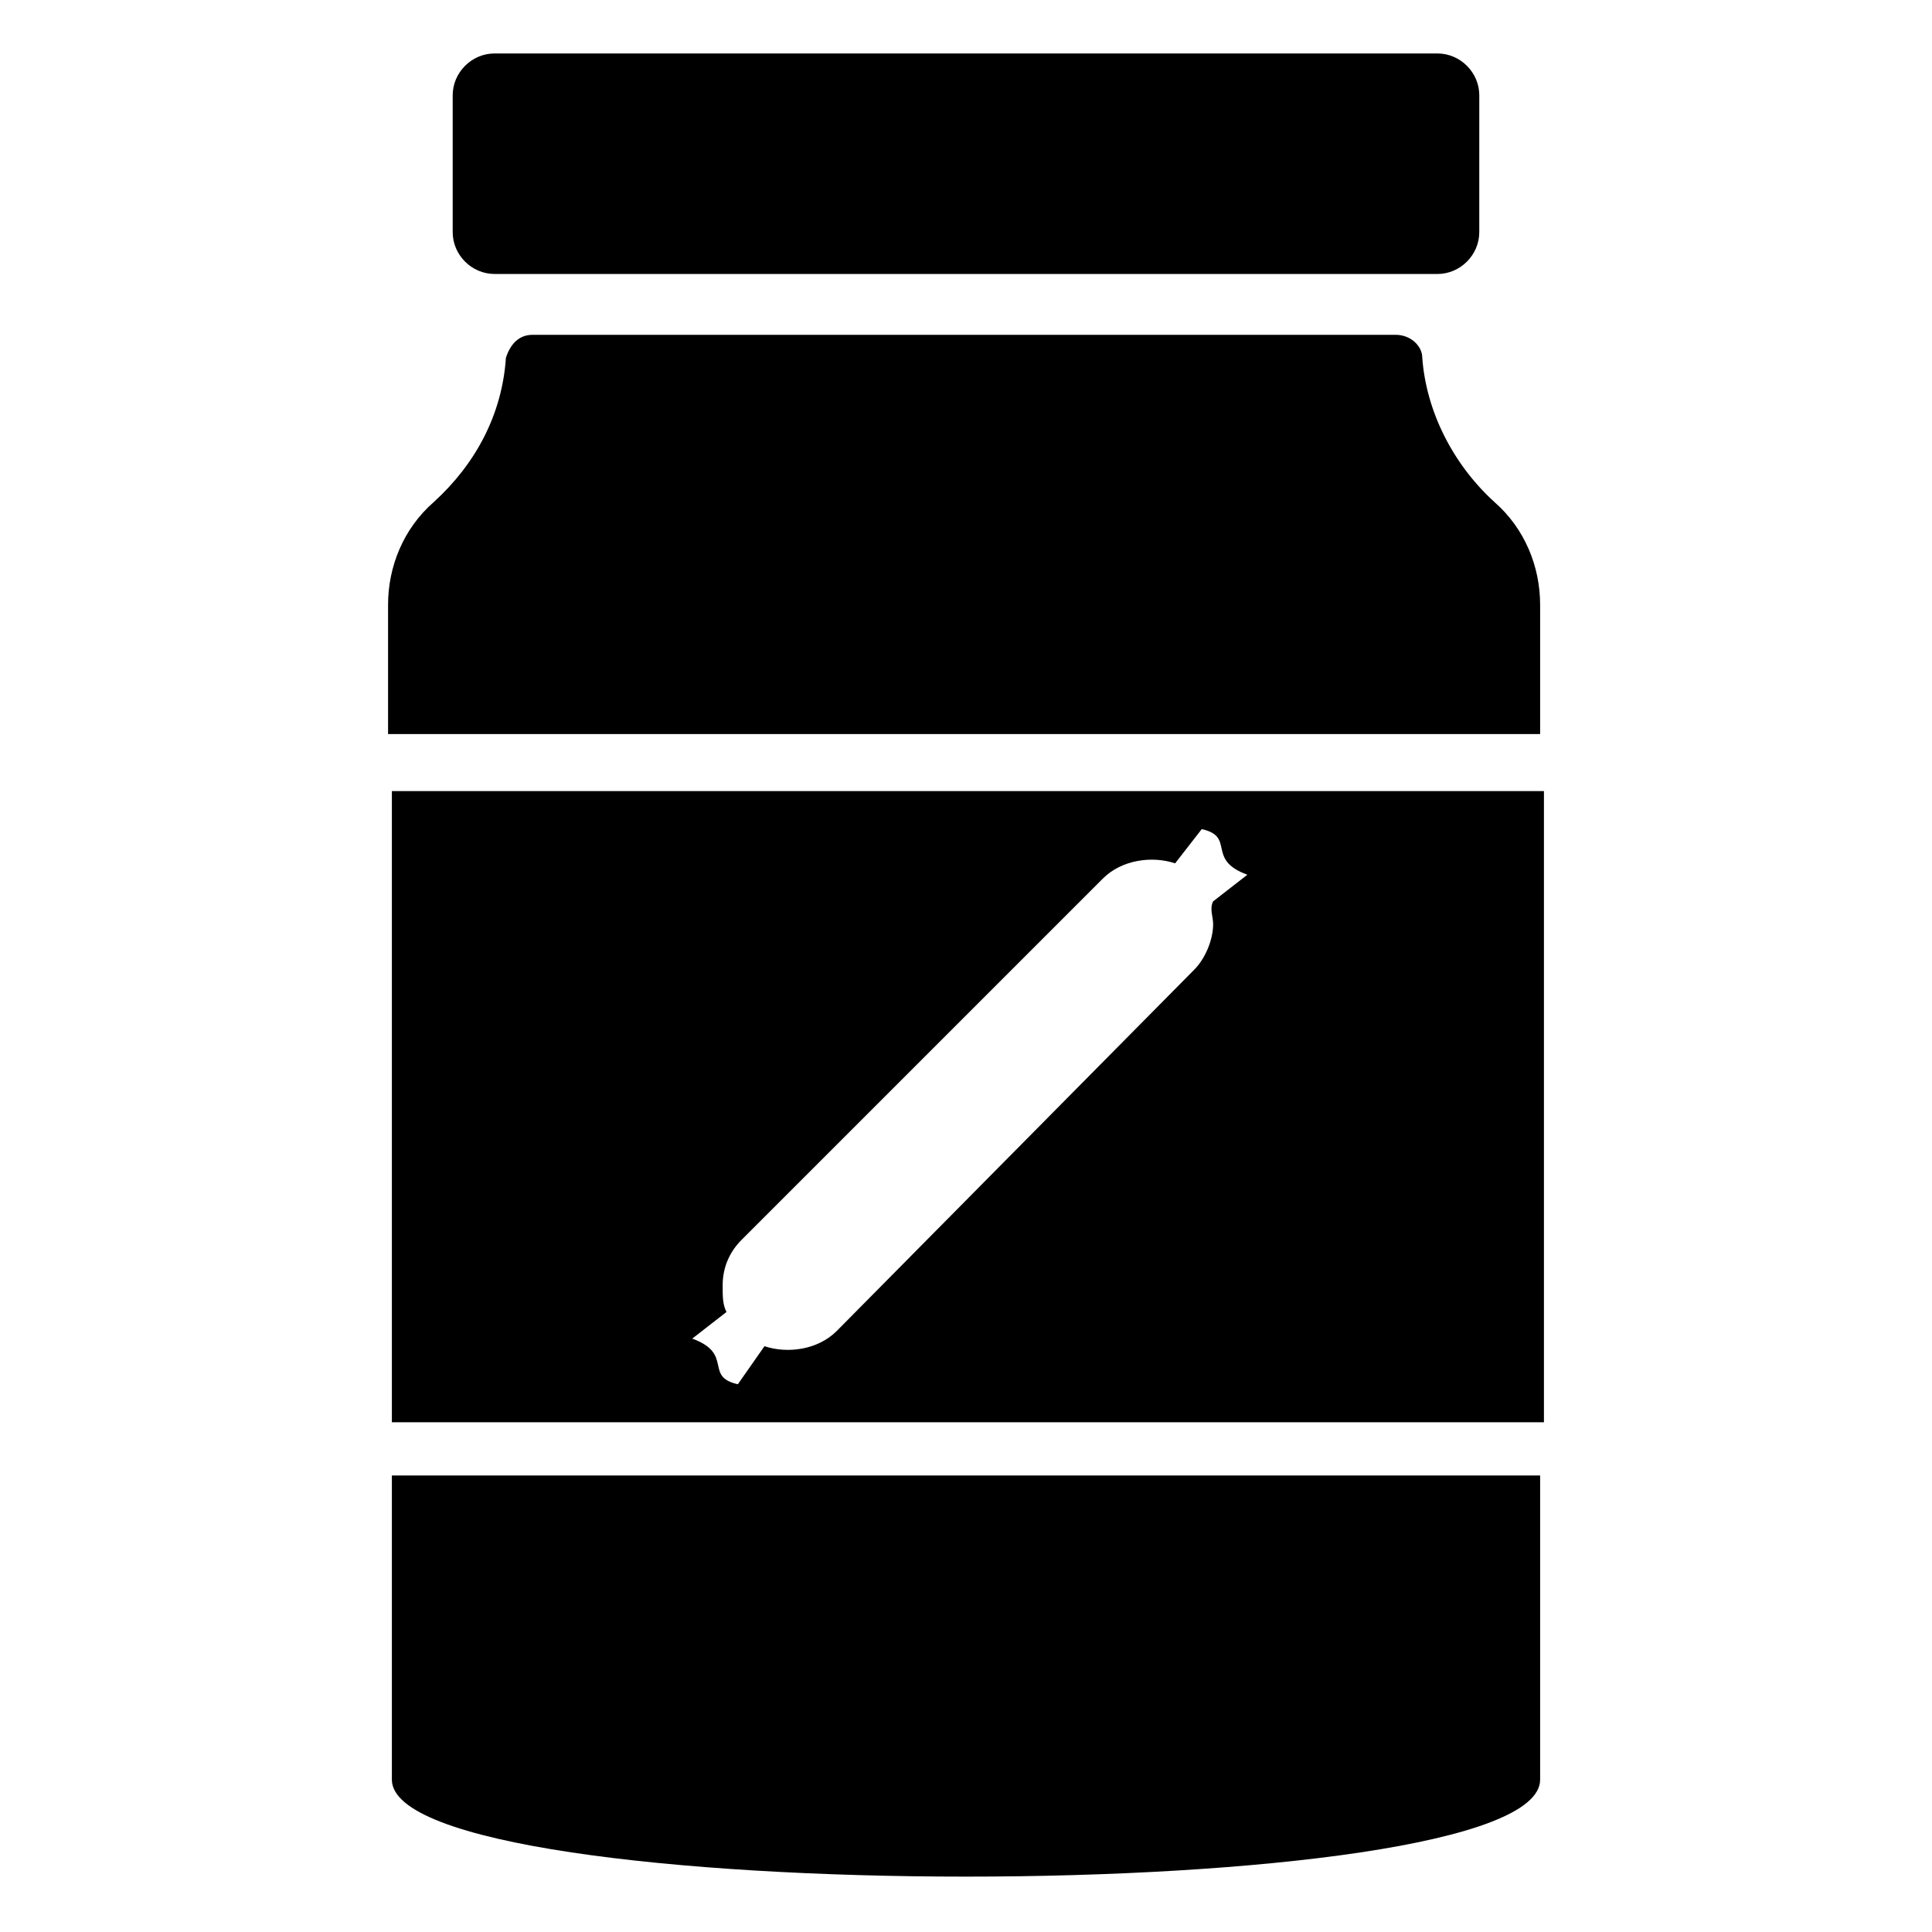
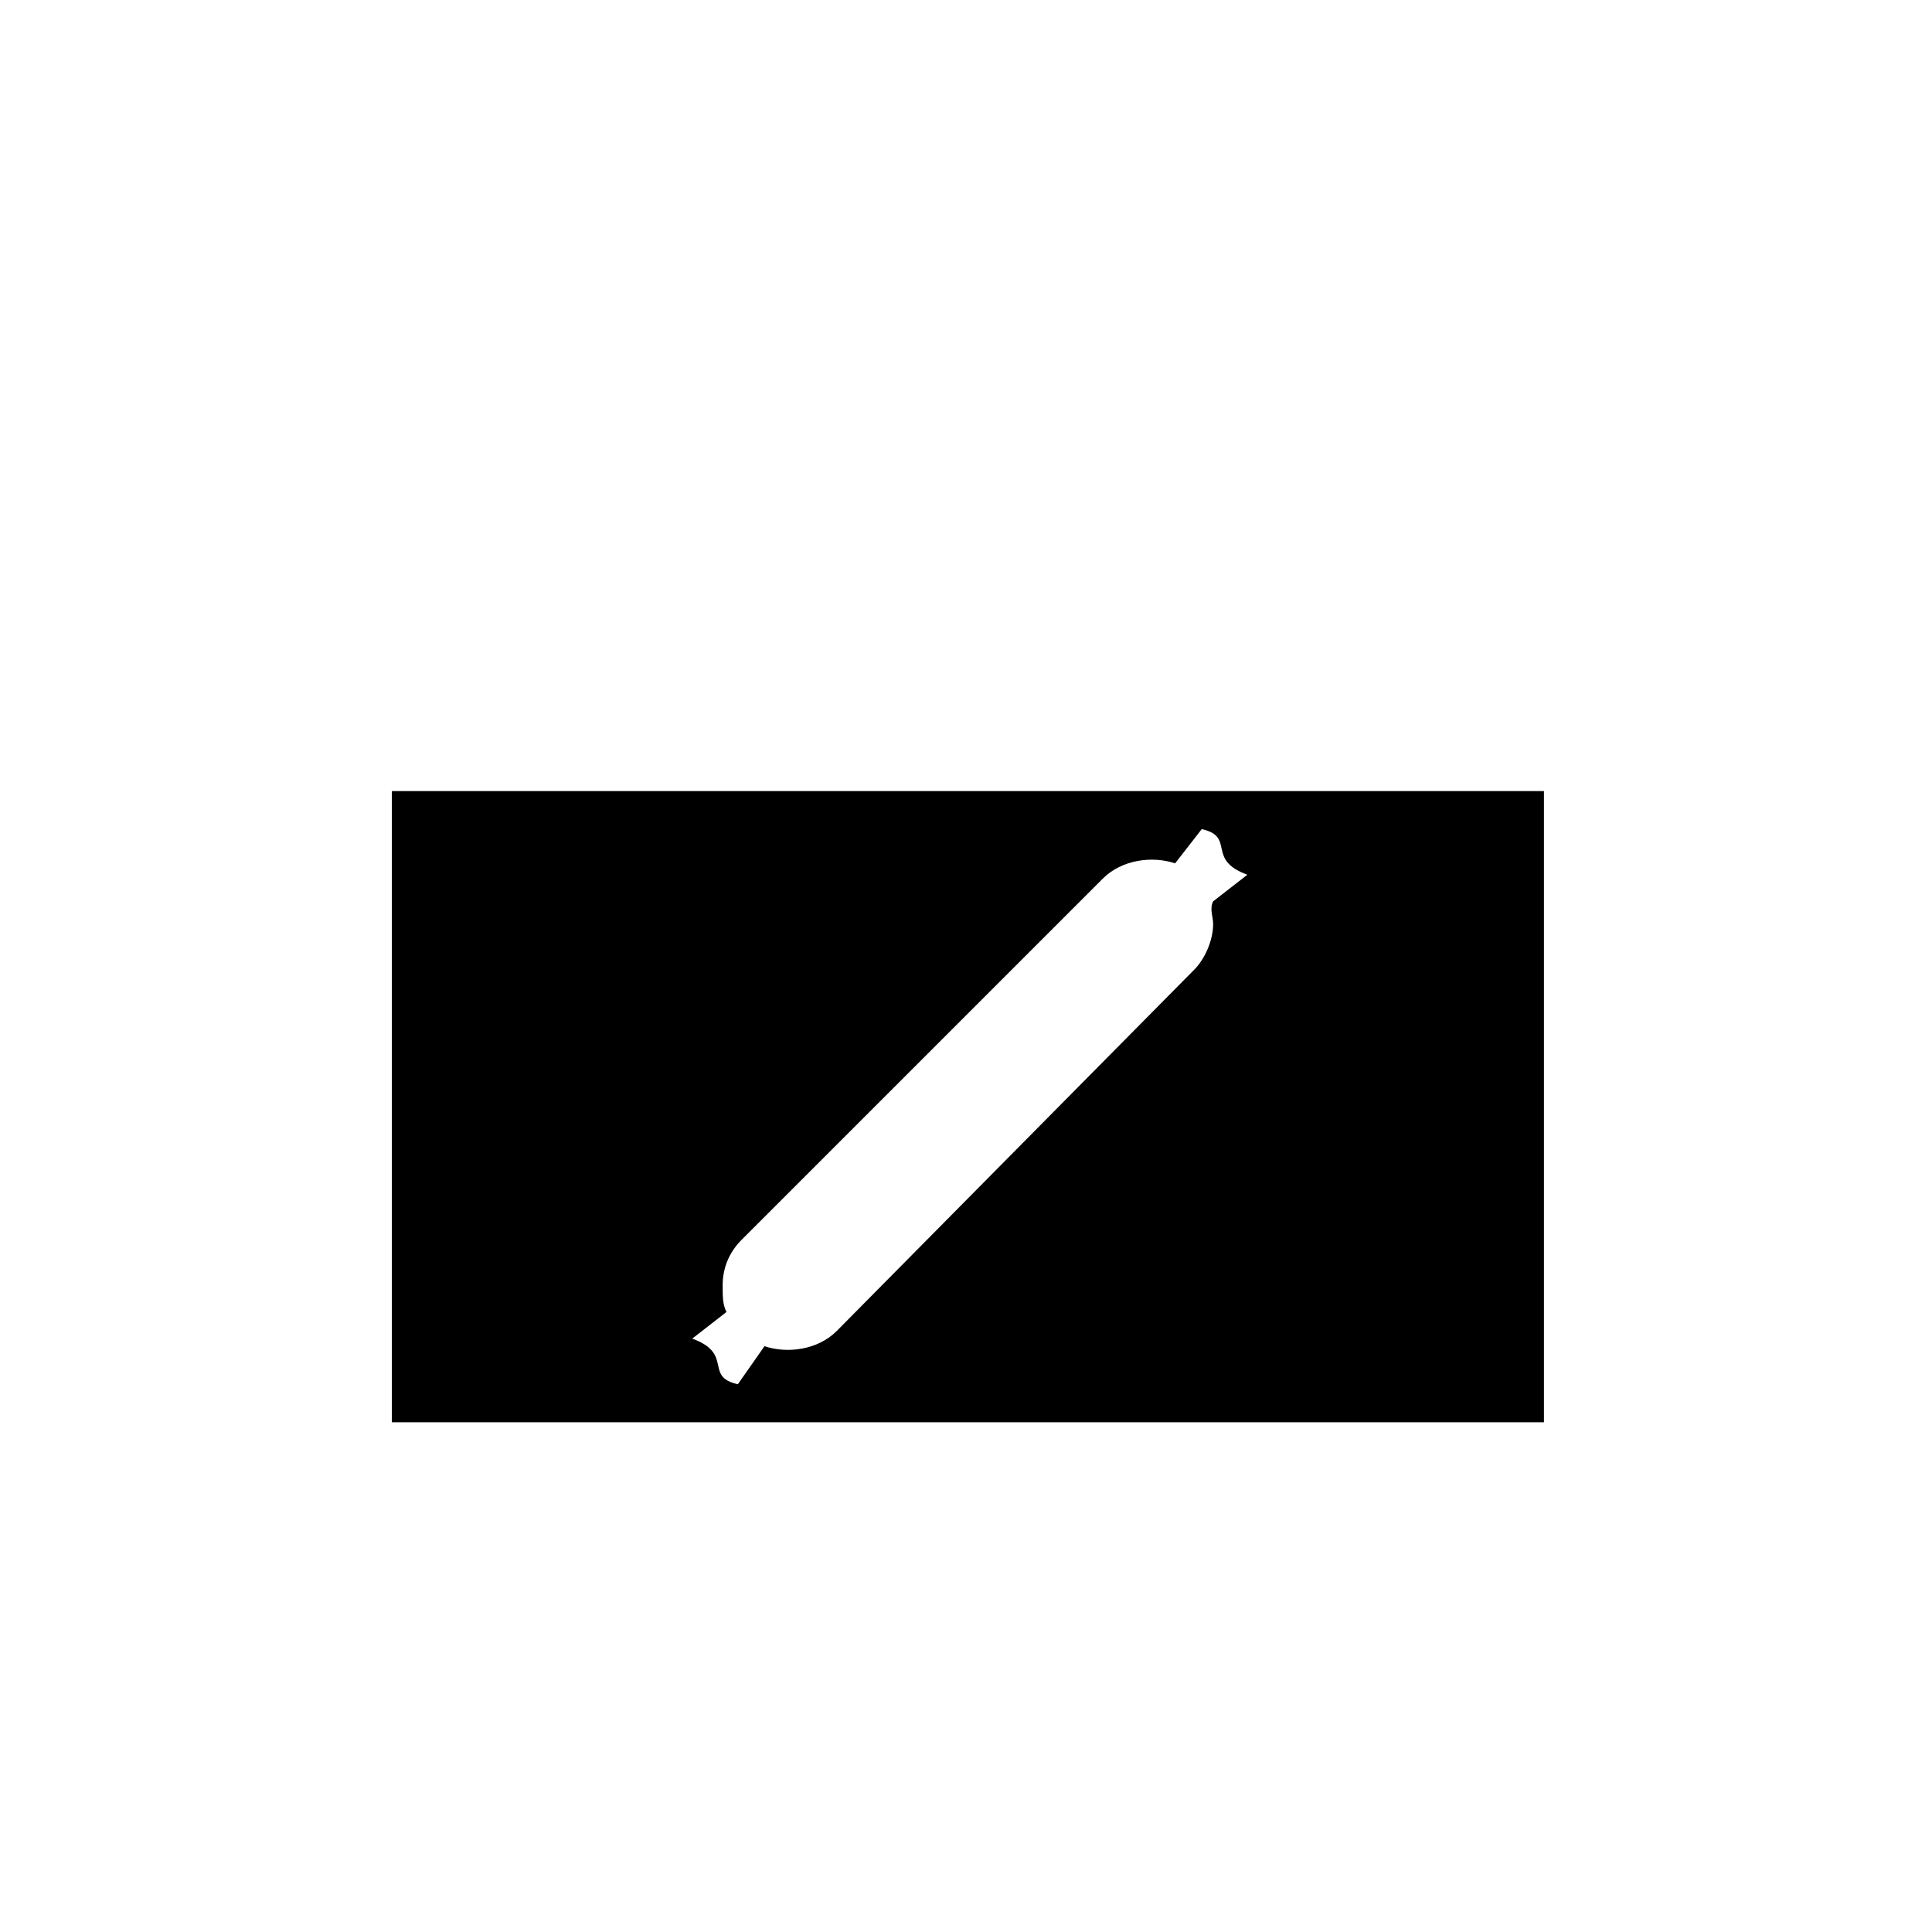
<svg xmlns="http://www.w3.org/2000/svg" fill="#000000" width="800px" height="800px" version="1.1" viewBox="144 144 512 512">
  <g>
-     <path d="m552.15 304.27c0-10.078-4.031-20.152-12.09-27.207-11.082-10.078-18.137-24.184-19.145-38.289 0-3.023-3.023-6.047-7.055-6.047l-228.73 0.004c-4.031 0-6.047 3.023-7.055 6.047-1.008 15.113-8.062 28.215-19.145 38.289-8.062 7.055-12.09 17.129-12.09 27.207v34.258h305.31z" />
    <path d="m552.15 353.65h-304.3v167.27h305.31v-167.27zm-86.656 35.266c0 4.031-2.016 9.07-5.039 12.09l-94.715 95.723c-5.039 5.039-13.098 6.047-19.145 4.031l-7.055 10.078c-9.07-2.016-1.008-8.062-12.09-12.09l9.07-7.055c-1.008-2.016-1.008-4.031-1.008-7.055 0-5.039 2.016-9.07 5.039-12.09l95.723-95.723c5.039-5.039 13.098-6.047 19.145-4.031l7.055-9.07c9.07 2.016 1.008 8.062 12.09 12.09l-9.07 7.055c-1.008 2.016 0 4.031 0 6.047z" />
-     <path d="m552.15 615.63v-80.609h-304.3v80.609c0 34.258 304.3 34.258 304.3 0z" />
-     <path d="m524.94 216.61c6.047 0 11.082-5.039 11.082-11.082l0.004-36.277c0-6.047-5.039-11.082-11.086-11.082h-249.89c-6.047 0-11.082 5.039-11.082 11.082v36.273c0 6.047 5.039 11.082 11.082 11.082z" />
  </g>
</svg>